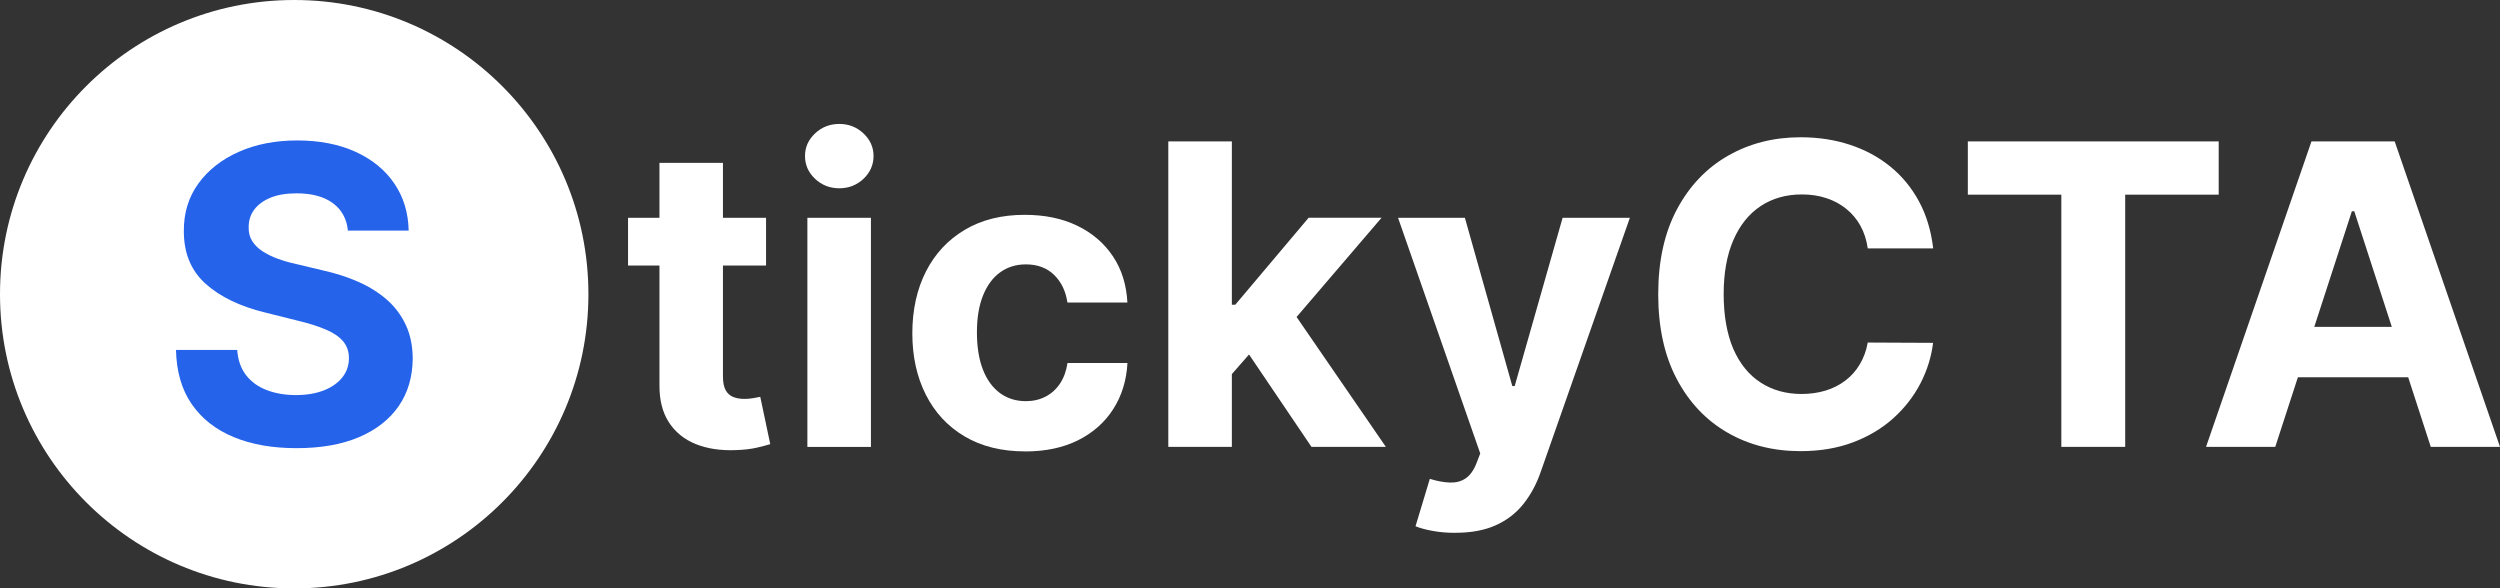
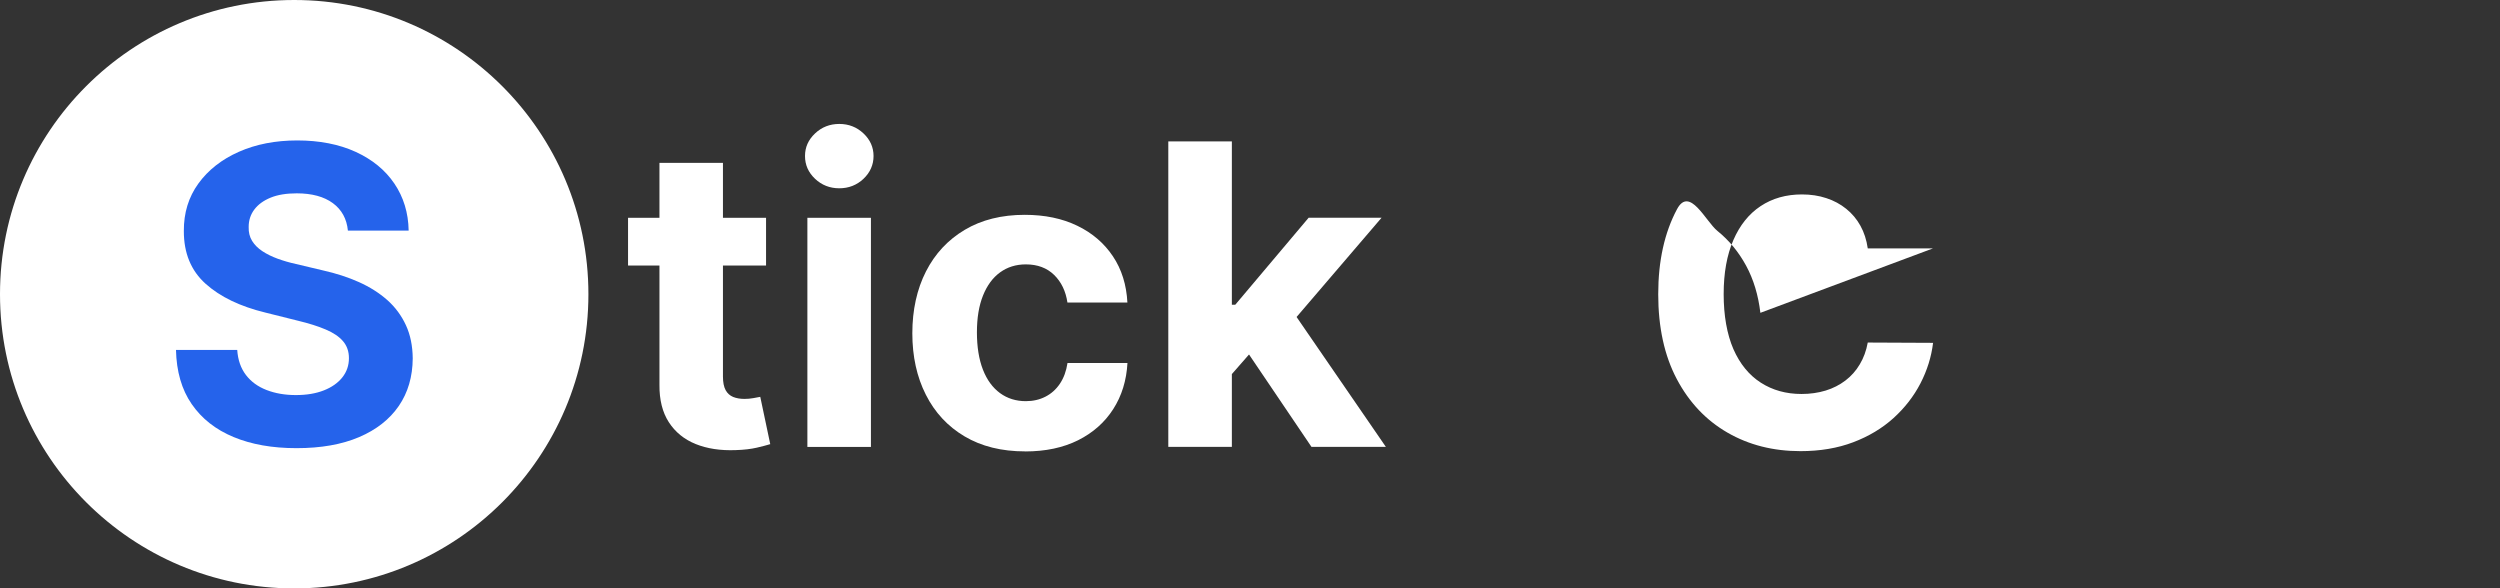
<svg xmlns="http://www.w3.org/2000/svg" id="Calque_2" data-name="Calque 2" viewBox="0 0 410.68 96.67">
  <rect x="0" y="0" width="410.68" height="96.67" fill="#333333" stroke="none" />
  <defs>
    <style>
      .cls-1 {
        fill: #fff;
      }

      .cls-2 {
        fill: #2563eb;
      }
    </style>
  </defs>
  <g id="Calque_1-2" data-name="Calque 1">
    <g>
      <g id="Calque_1-2" data-name="Calque 1-2">
        <circle class="cls-1" cx="48.33" cy="48.33" r="48.33" />
        <path class="cls-2" d="M57.15,37.88c-.19-1.94-1.02-3.44-2.47-4.51-1.46-1.07-3.44-1.61-5.93-1.61-1.7,0-3.13,.23-4.3,.71s-2.06,1.13-2.68,1.96c-.62,.83-.92,1.78-.92,2.84-.03,.88,.16,1.65,.56,2.3,.41,.66,.97,1.22,1.7,1.7s1.55,.88,2.5,1.23c.94,.34,1.95,.64,3.02,.87l4.42,1.05c2.15,.48,4.12,1.12,5.91,1.92,1.79,.8,3.34,1.79,4.66,2.95,1.31,1.17,2.33,2.55,3.06,4.13s1.1,3.4,1.12,5.45c-.02,3.01-.78,5.62-2.29,7.82-1.51,2.2-3.69,3.91-6.53,5.12-2.84,1.21-6.26,1.81-10.26,1.81s-7.42-.61-10.36-1.83c-2.94-1.22-5.22-3.02-6.87-5.41s-2.5-5.36-2.58-8.9h10.06c.11,1.65,.59,3.02,1.43,4.12s1.97,1.92,3.39,2.47,3.02,.83,4.81,.83,3.3-.26,4.6-.77,2.32-1.23,3.04-2.14,1.08-1.96,1.08-3.15c0-1.1-.32-2.03-.97-2.79s-1.59-1.39-2.84-1.92c-1.24-.53-2.76-1.01-4.55-1.44l-5.36-1.34c-4.15-1.01-7.42-2.58-9.82-4.73s-3.59-5.04-3.58-8.67c-.02-2.98,.78-5.58,2.39-7.8s3.82-3.96,6.64-5.21,6.02-1.87,9.61-1.87,6.84,.62,9.57,1.87c2.73,1.25,4.86,2.98,6.37,5.21s2.3,4.8,2.35,7.73h-9.96Z" />
      </g>
      <g>
        <path class="cls-1" d="M125.84,35.78v7.84h-22.67v-7.84h22.67Zm-17.52-9.02h10.44V61.85c0,.96,.15,1.71,.44,2.24,.29,.53,.71,.9,1.24,1.12,.53,.21,1.15,.32,1.85,.32,.49,0,.98-.04,1.47-.13s.87-.16,1.13-.21l1.64,7.77c-.52,.16-1.26,.36-2.21,.58s-2.1,.36-3.45,.4c-2.52,.1-4.72-.24-6.6-1s-3.35-1.96-4.4-3.58c-1.05-1.62-1.56-3.66-1.54-6.13V26.76Z" />
        <path class="cls-1" d="M137.87,30.93c-1.55,0-2.88-.52-3.98-1.56-1.1-1.04-1.65-2.28-1.65-3.74s.55-2.67,1.65-3.71c1.1-1.04,2.43-1.56,3.98-1.56s2.88,.52,3.98,1.56c1.1,1.04,1.65,2.28,1.65,3.71s-.55,2.7-1.65,3.74c-1.1,1.04-2.43,1.56-3.98,1.56Zm-5.24,42.49V35.78h10.44v37.64h-10.44Z" />
        <path class="cls-1" d="M168.4,74.15c-3.86,0-7.17-.82-9.94-2.46-2.77-1.64-4.89-3.92-6.37-6.85-1.48-2.92-2.22-6.29-2.22-10.09s.75-7.24,2.24-10.16c1.49-2.92,3.62-5.2,6.38-6.84,2.76-1.64,6.04-2.46,9.85-2.46,3.28,0,6.16,.6,8.62,1.79,2.47,1.19,4.42,2.87,5.86,5.02s2.23,4.69,2.38,7.6h-9.85c-.28-1.88-1.01-3.39-2.19-4.54-1.18-1.15-2.73-1.73-4.64-1.73-1.62,0-3.03,.44-4.23,1.31s-2.14,2.14-2.81,3.81c-.67,1.67-1,3.68-1,6.05s.33,4.44,.99,6.13,1.6,2.96,2.81,3.85c1.21,.88,2.62,1.32,4.24,1.32,1.19,0,2.27-.25,3.22-.74,.96-.49,1.75-1.2,2.38-2.14,.63-.94,1.04-2.07,1.24-3.39h9.85c-.16,2.88-.94,5.4-2.34,7.58-1.4,2.18-3.32,3.88-5.77,5.11-2.45,1.22-5.35,1.84-8.7,1.84Z" />
        <path class="cls-1" d="M191.92,73.41V23.23h10.44v50.18h-10.44Zm9.46-10.83l.02-12.52h1.52l12.05-14.29h11.98l-16.2,18.92h-2.47l-6.91,7.89Zm14.06,10.83l-11.08-16.39,6.96-7.38,16.34,23.77h-12.23Z" />
-         <path class="cls-1" d="M239.09,87.53c-1.32,0-2.56-.1-3.71-.31-1.15-.21-2.1-.46-2.85-.77l2.35-7.79c1.22,.38,2.33,.58,3.32,.61,.99,.03,1.85-.2,2.57-.69s1.32-1.32,1.78-2.5l.61-1.59-13.5-38.71h10.98l7.79,27.64h.39l7.87-27.64h11.05l-14.63,41.7c-.7,2.03-1.65,3.79-2.85,5.3-1.2,1.51-2.72,2.68-4.54,3.5-1.83,.83-4.04,1.24-6.62,1.24Z" />
-         <path class="cls-1" d="M317.55,40.8h-10.73c-.2-1.39-.6-2.63-1.2-3.71-.6-1.09-1.38-2.01-2.33-2.78-.95-.77-2.04-1.36-3.27-1.76-1.23-.41-2.57-.61-4.01-.61-2.6,0-4.86,.64-6.79,1.92s-3.42,3.14-4.48,5.59c-1.06,2.44-1.59,5.4-1.59,8.88s.54,6.58,1.6,9.02c1.07,2.43,2.57,4.27,4.5,5.51,1.93,1.24,4.16,1.86,6.69,1.86,1.42,0,2.74-.19,3.96-.56s2.3-.93,3.25-1.65,1.74-1.61,2.36-2.66c.63-1.05,1.07-2.24,1.31-3.58l10.73,.05c-.28,2.3-.97,4.52-2.07,6.65s-2.58,4.03-4.43,5.71c-1.85,1.67-4.06,3-6.62,3.97s-5.44,1.46-8.66,1.46c-4.48,0-8.47-1.01-11.99-3.04-3.52-2.03-6.3-4.96-8.33-8.8-2.03-3.84-3.05-8.49-3.05-13.94s1.03-10.13,3.09-13.97c2.06-3.84,4.85-6.77,8.38-8.78,3.53-2.02,7.5-3.03,11.91-3.03,2.91,0,5.61,.41,8.1,1.23s4.7,2,6.63,3.57c1.93,1.56,3.5,3.47,4.72,5.72,1.22,2.25,2,4.84,2.34,7.74Z" />
-         <path class="cls-1" d="M323.26,31.98v-8.75h41.21v8.75h-15.36v41.43h-10.49V31.98h-15.36Z" />
-         <path class="cls-1" d="M373.76,73.41h-11.37l17.32-50.18h13.67l17.3,50.18h-11.37l-12.57-38.71h-.39l-12.59,38.71Zm-.71-19.72h26.85v8.28h-26.85v-8.28Z" />
+         <path class="cls-1" d="M317.55,40.8h-10.73c-.2-1.39-.6-2.63-1.2-3.71-.6-1.09-1.38-2.01-2.33-2.78-.95-.77-2.04-1.36-3.27-1.76-1.23-.41-2.57-.61-4.01-.61-2.6,0-4.86,.64-6.79,1.92s-3.42,3.14-4.48,5.59c-1.06,2.44-1.59,5.4-1.59,8.88s.54,6.58,1.6,9.02c1.07,2.43,2.57,4.27,4.5,5.51,1.93,1.24,4.16,1.86,6.69,1.86,1.42,0,2.74-.19,3.96-.56s2.3-.93,3.25-1.65,1.74-1.61,2.36-2.66c.63-1.05,1.07-2.24,1.31-3.58l10.73,.05c-.28,2.3-.97,4.52-2.07,6.65s-2.58,4.03-4.43,5.71c-1.85,1.67-4.06,3-6.62,3.97s-5.44,1.46-8.66,1.46c-4.48,0-8.47-1.01-11.99-3.04-3.52-2.03-6.3-4.96-8.33-8.8-2.03-3.84-3.05-8.49-3.05-13.94s1.03-10.13,3.09-13.97s4.7,2,6.63,3.57c1.93,1.56,3.5,3.47,4.72,5.72,1.22,2.25,2,4.84,2.34,7.74Z" />
      </g>
    </g>
  </g>
</svg>